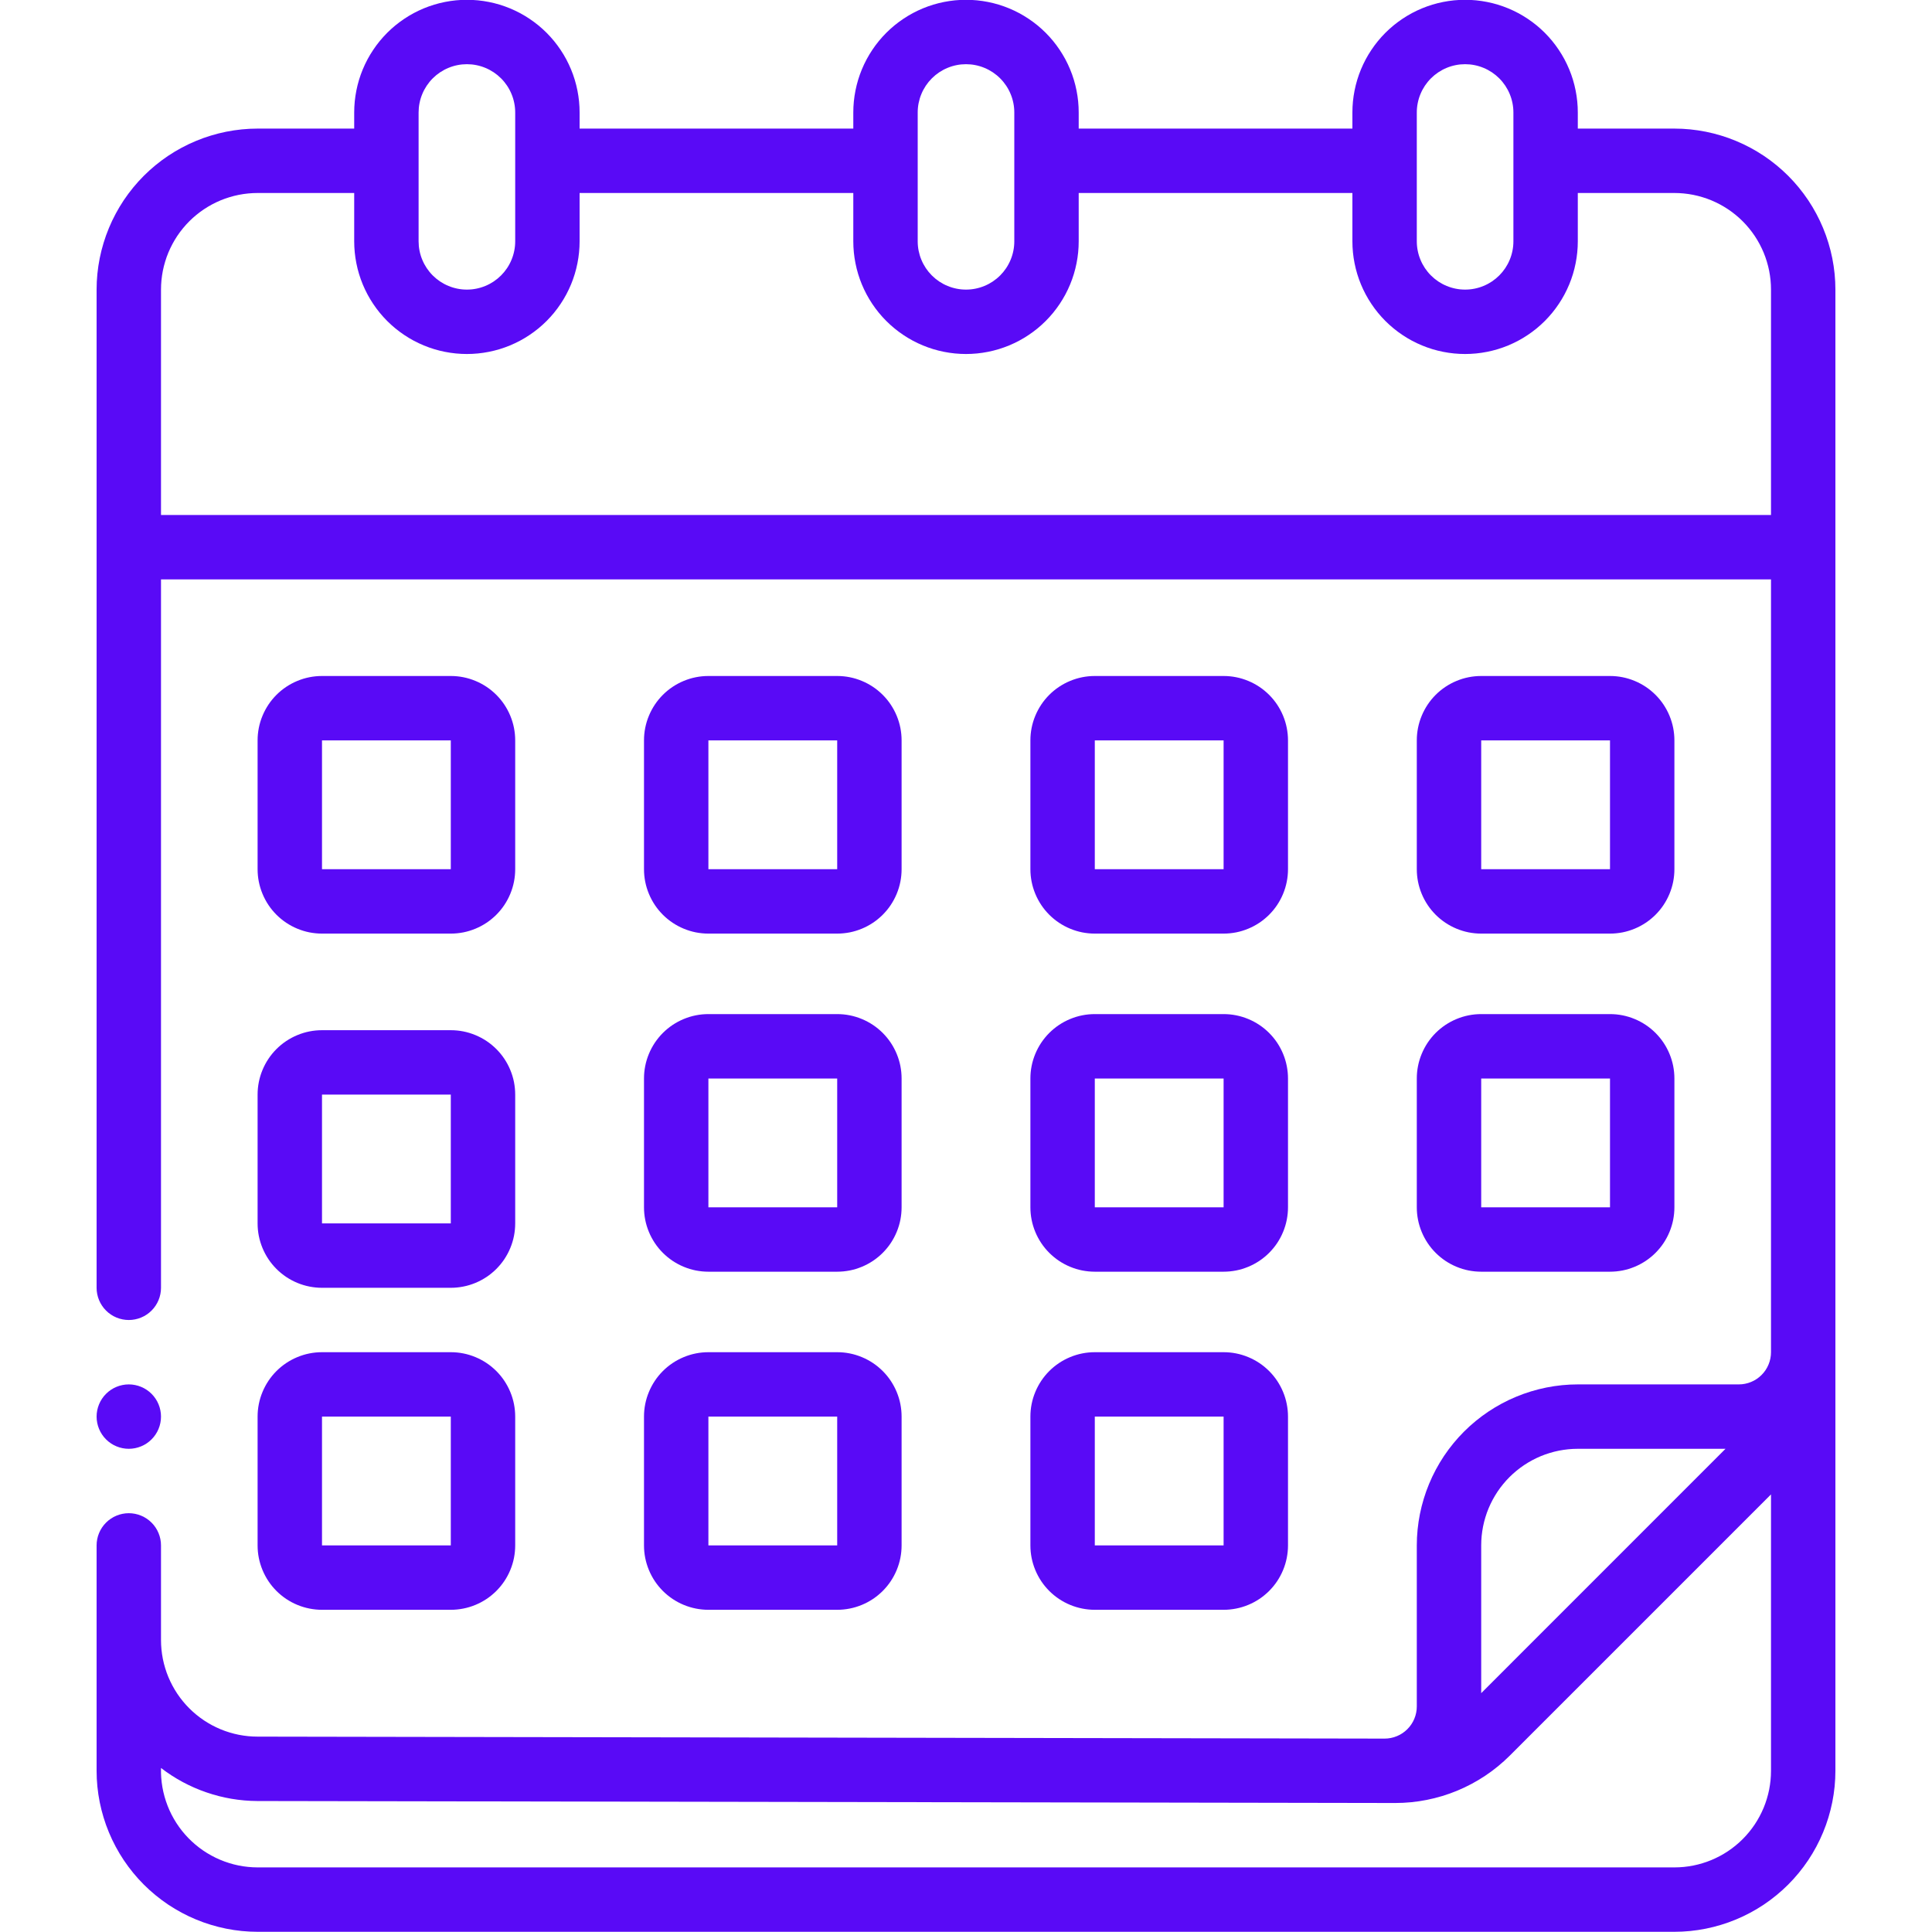
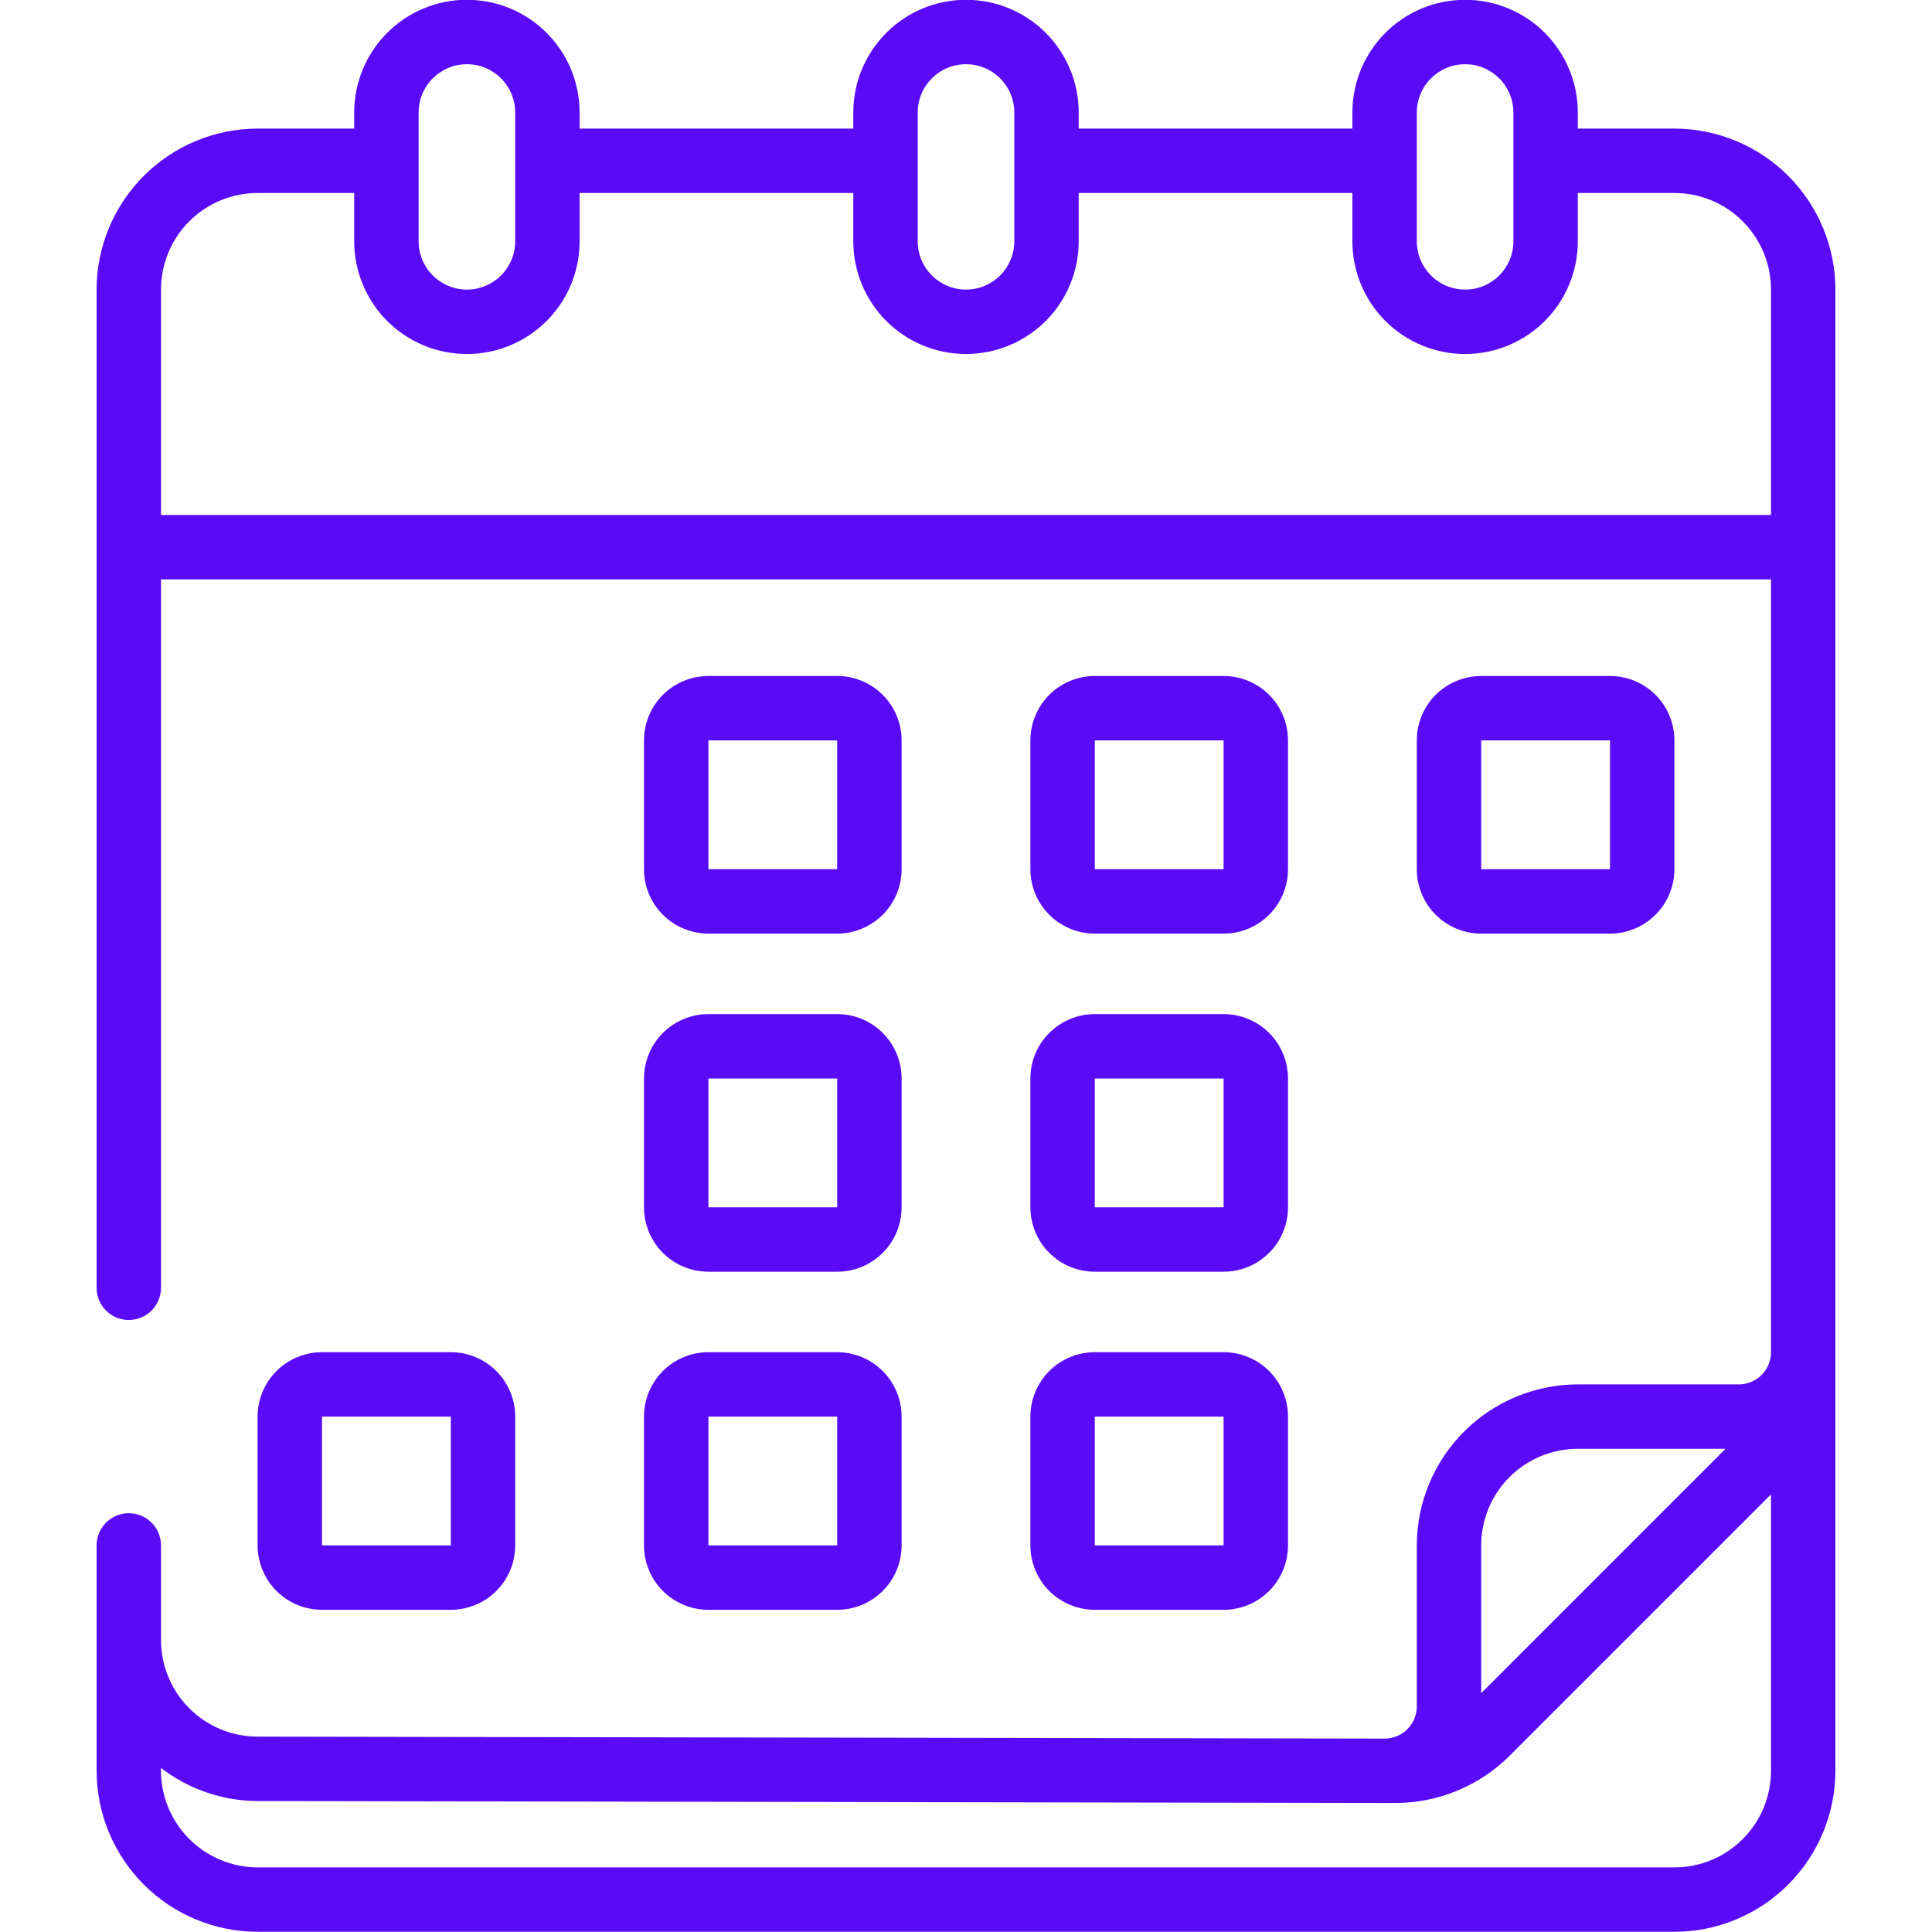
<svg xmlns="http://www.w3.org/2000/svg" width="500" zoomAndPan="magnify" viewBox="0 0 375 375" height="500" preserveAspectRatio="xMidYMid meet" version="1.0">
  <defs>
    <clipPath id="4ba6b31ad8">
      <path d="M 18.75 0 L 356.25 0 L 356.25 375 L 18.75 375 Z M 18.75 0 " clip-rule="nonzero" />
    </clipPath>
    <clipPath id="f4792e5066">
-       <path d="M 18.75 268 L 32 268 L 32 282 L 18.75 282 Z M 18.75 268 " clip-rule="nonzero" />
-     </clipPath>
+       </clipPath>
  </defs>
-   <path fill="#590af6" d="M 62.5 181.211 L 87.5 181.211 C 88.32 181.211 89.133 181.129 89.938 180.973 C 90.742 180.812 91.523 180.574 92.285 180.258 C 93.043 179.945 93.762 179.559 94.445 179.105 C 95.129 178.648 95.758 178.129 96.34 177.551 C 96.918 176.969 97.438 176.34 97.895 175.656 C 98.348 174.973 98.734 174.254 99.047 173.496 C 99.363 172.734 99.602 171.953 99.762 171.148 C 99.918 170.344 100 169.531 100 168.711 L 100 143.711 C 100 142.891 99.918 142.078 99.762 141.273 C 99.602 140.469 99.363 139.688 99.047 138.926 C 98.734 138.168 98.348 137.449 97.895 136.766 C 97.438 136.082 96.918 135.453 96.34 134.871 C 95.758 134.293 95.129 133.773 94.445 133.316 C 93.762 132.863 93.043 132.477 92.285 132.164 C 91.523 131.848 90.742 131.609 89.938 131.449 C 89.133 131.289 88.32 131.211 87.5 131.211 L 62.5 131.211 C 61.68 131.211 60.867 131.289 60.062 131.449 C 59.258 131.609 58.477 131.848 57.715 132.164 C 56.957 132.477 56.238 132.863 55.555 133.316 C 54.871 133.773 54.242 134.293 53.66 134.871 C 53.082 135.453 52.562 136.082 52.105 136.766 C 51.652 137.449 51.266 138.168 50.953 138.926 C 50.637 139.688 50.398 140.469 50.238 141.273 C 50.078 142.078 50 142.891 50 143.711 L 50 168.711 C 50 169.531 50.078 170.344 50.238 171.148 C 50.398 171.953 50.637 172.734 50.953 173.496 C 51.266 174.254 51.652 174.973 52.105 175.656 C 52.562 176.34 53.082 176.969 53.66 177.551 C 54.242 178.129 54.871 178.648 55.555 179.105 C 56.238 179.559 56.957 179.945 57.715 180.258 C 58.477 180.574 59.258 180.812 60.062 180.973 C 60.867 181.129 61.68 181.211 62.5 181.211 Z M 62.5 143.711 L 87.5 143.711 L 87.5 168.711 L 62.5 168.711 Z M 62.5 143.711 " fill-opacity="1" fill-rule="nonzero" />
  <path fill="#590af6" d="M 137.5 181.211 L 162.5 181.211 C 163.32 181.211 164.133 181.129 164.938 180.973 C 165.742 180.812 166.523 180.574 167.285 180.258 C 168.043 179.945 168.762 179.559 169.445 179.105 C 170.129 178.648 170.758 178.129 171.34 177.551 C 171.918 176.969 172.438 176.34 172.895 175.656 C 173.348 174.973 173.734 174.254 174.047 173.496 C 174.363 172.734 174.602 171.953 174.762 171.148 C 174.918 170.344 175 169.531 175 168.711 L 175 143.711 C 175 142.891 174.918 142.078 174.762 141.273 C 174.602 140.469 174.363 139.688 174.047 138.926 C 173.734 138.168 173.348 137.449 172.895 136.766 C 172.438 136.082 171.918 135.453 171.34 134.871 C 170.758 134.293 170.129 133.773 169.445 133.316 C 168.762 132.863 168.043 132.477 167.285 132.164 C 166.523 131.848 165.742 131.609 164.938 131.449 C 164.133 131.289 163.32 131.211 162.5 131.211 L 137.5 131.211 C 136.68 131.211 135.867 131.289 135.062 131.449 C 134.258 131.609 133.477 131.848 132.715 132.164 C 131.957 132.477 131.238 132.863 130.555 133.316 C 129.871 133.773 129.242 134.293 128.66 134.871 C 128.082 135.453 127.562 136.082 127.105 136.766 C 126.652 137.449 126.266 138.168 125.953 138.926 C 125.637 139.688 125.398 140.469 125.238 141.273 C 125.078 142.078 125 142.891 125 143.711 L 125 168.711 C 125 169.531 125.078 170.344 125.238 171.148 C 125.398 171.953 125.637 172.734 125.953 173.496 C 126.266 174.254 126.652 174.973 127.105 175.656 C 127.562 176.34 128.082 176.969 128.66 177.551 C 129.242 178.129 129.871 178.648 130.555 179.105 C 131.238 179.559 131.957 179.945 132.715 180.258 C 133.477 180.574 134.258 180.812 135.062 180.973 C 135.867 181.129 136.68 181.211 137.5 181.211 Z M 137.5 143.711 L 162.5 143.711 L 162.5 168.711 L 137.5 168.711 Z M 137.5 143.711 " fill-opacity="1" fill-rule="nonzero" />
  <path fill="#590af6" d="M 212.5 181.211 L 237.5 181.211 C 238.32 181.211 239.133 181.129 239.938 180.973 C 240.742 180.812 241.523 180.574 242.285 180.258 C 243.043 179.945 243.762 179.559 244.445 179.105 C 245.129 178.648 245.758 178.129 246.34 177.551 C 246.918 176.969 247.438 176.34 247.895 175.656 C 248.348 174.973 248.734 174.254 249.047 173.496 C 249.363 172.734 249.602 171.953 249.758 171.148 C 249.918 170.344 250 169.531 250 168.711 L 250 143.711 C 250 142.891 249.918 142.078 249.758 141.273 C 249.602 140.469 249.363 139.688 249.047 138.926 C 248.734 138.168 248.348 137.449 247.895 136.766 C 247.438 136.082 246.918 135.453 246.34 134.871 C 245.758 134.293 245.129 133.773 244.445 133.316 C 243.762 132.863 243.043 132.477 242.285 132.164 C 241.523 131.848 240.742 131.609 239.938 131.449 C 239.133 131.289 238.32 131.211 237.5 131.211 L 212.5 131.211 C 211.68 131.211 210.867 131.289 210.062 131.449 C 209.258 131.609 208.477 131.848 207.715 132.164 C 206.957 132.477 206.238 132.863 205.555 133.316 C 204.871 133.773 204.242 134.293 203.66 134.871 C 203.082 135.453 202.562 136.082 202.105 136.766 C 201.652 137.449 201.266 138.168 200.953 138.926 C 200.637 139.688 200.398 140.469 200.238 141.273 C 200.078 142.078 200 142.891 200 143.711 L 200 168.711 C 200 169.531 200.078 170.344 200.238 171.148 C 200.398 171.953 200.637 172.734 200.953 173.496 C 201.266 174.254 201.652 174.973 202.105 175.656 C 202.562 176.34 203.082 176.969 203.66 177.551 C 204.242 178.129 204.871 178.648 205.555 179.105 C 206.238 179.559 206.957 179.945 207.715 180.258 C 208.477 180.574 209.258 180.812 210.062 180.973 C 210.867 181.129 211.68 181.211 212.5 181.211 Z M 212.5 143.711 L 237.5 143.711 L 237.5 168.711 L 212.5 168.711 Z M 212.5 143.711 " fill-opacity="1" fill-rule="nonzero" />
  <path fill="#590af6" d="M 287.5 181.211 L 312.5 181.211 C 313.32 181.211 314.133 181.129 314.938 180.973 C 315.742 180.812 316.523 180.574 317.285 180.258 C 318.043 179.945 318.762 179.559 319.445 179.105 C 320.129 178.648 320.758 178.129 321.34 177.551 C 321.918 176.969 322.438 176.34 322.895 175.656 C 323.348 174.973 323.734 174.254 324.047 173.496 C 324.363 172.734 324.602 171.953 324.762 171.148 C 324.918 170.344 325 169.531 325 168.711 L 325 143.711 C 325 142.891 324.918 142.078 324.762 141.273 C 324.602 140.469 324.363 139.688 324.047 138.926 C 323.734 138.168 323.348 137.449 322.895 136.766 C 322.438 136.082 321.918 135.453 321.34 134.871 C 320.758 134.293 320.129 133.773 319.445 133.316 C 318.762 132.863 318.043 132.477 317.285 132.164 C 316.523 131.848 315.742 131.609 314.938 131.449 C 314.133 131.289 313.32 131.211 312.5 131.211 L 287.5 131.211 C 286.68 131.211 285.867 131.289 285.062 131.449 C 284.258 131.609 283.477 131.848 282.715 132.164 C 281.957 132.477 281.238 132.863 280.555 133.316 C 279.871 133.773 279.242 134.293 278.66 134.871 C 278.082 135.453 277.562 136.082 277.105 136.766 C 276.652 137.449 276.266 138.168 275.953 138.926 C 275.637 139.688 275.398 140.469 275.238 141.273 C 275.078 142.078 275 142.891 275 143.711 L 275 168.711 C 275 169.531 275.078 170.344 275.238 171.148 C 275.398 171.953 275.637 172.734 275.953 173.496 C 276.266 174.254 276.652 174.973 277.105 175.656 C 277.562 176.34 278.082 176.969 278.66 177.551 C 279.242 178.129 279.871 178.648 280.555 179.105 C 281.238 179.559 281.957 179.945 282.715 180.258 C 283.477 180.574 284.258 180.812 285.062 180.973 C 285.867 181.129 286.68 181.211 287.5 181.211 Z M 287.5 143.711 L 312.5 143.711 L 312.5 168.711 L 287.5 168.711 Z M 287.5 143.711 " fill-opacity="1" fill-rule="nonzero" />
-   <path fill="#590af6" d="M 50 237.461 C 50 238.281 50.078 239.094 50.238 239.898 C 50.398 240.703 50.637 241.484 50.953 242.246 C 51.266 243.004 51.652 243.723 52.105 244.406 C 52.562 245.09 53.082 245.719 53.66 246.301 C 54.242 246.879 54.871 247.398 55.555 247.855 C 56.238 248.309 56.957 248.695 57.715 249.008 C 58.477 249.324 59.258 249.562 60.062 249.719 C 60.867 249.879 61.68 249.961 62.5 249.961 L 87.5 249.961 C 88.32 249.961 89.133 249.879 89.938 249.719 C 90.742 249.562 91.523 249.324 92.285 249.008 C 93.043 248.695 93.762 248.309 94.445 247.855 C 95.129 247.398 95.758 246.879 96.34 246.301 C 96.918 245.719 97.438 245.09 97.895 244.406 C 98.348 243.723 98.734 243.004 99.047 242.246 C 99.363 241.484 99.602 240.703 99.762 239.898 C 99.918 239.094 100 238.281 100 237.461 L 100 212.461 C 100 211.641 99.918 210.828 99.762 210.023 C 99.602 209.219 99.363 208.438 99.047 207.676 C 98.734 206.918 98.348 206.199 97.895 205.516 C 97.438 204.832 96.918 204.203 96.34 203.621 C 95.758 203.043 95.129 202.523 94.445 202.066 C 93.762 201.613 93.043 201.227 92.285 200.914 C 91.523 200.598 90.742 200.359 89.938 200.199 C 89.133 200.039 88.32 199.961 87.5 199.961 L 62.5 199.961 C 61.68 199.961 60.867 200.039 60.062 200.199 C 59.258 200.359 58.477 200.598 57.715 200.914 C 56.957 201.227 56.238 201.613 55.555 202.066 C 54.871 202.523 54.242 203.043 53.66 203.621 C 53.082 204.203 52.562 204.832 52.105 205.516 C 51.652 206.199 51.266 206.918 50.953 207.676 C 50.637 208.438 50.398 209.219 50.238 210.023 C 50.078 210.828 50 211.641 50 212.461 Z M 62.5 212.461 L 87.5 212.461 L 87.5 237.461 L 62.5 237.461 Z M 62.5 212.461 " fill-opacity="1" fill-rule="nonzero" />
  <path fill="#590af6" d="M 125 234.336 C 125 235.156 125.078 235.969 125.238 236.773 C 125.398 237.578 125.637 238.359 125.953 239.121 C 126.266 239.879 126.652 240.598 127.105 241.281 C 127.562 241.965 128.082 242.594 128.66 243.176 C 129.242 243.754 129.871 244.273 130.555 244.73 C 131.238 245.184 131.957 245.57 132.715 245.883 C 133.477 246.199 134.258 246.438 135.062 246.598 C 135.867 246.754 136.68 246.836 137.5 246.836 L 162.5 246.836 C 163.32 246.836 164.133 246.754 164.938 246.598 C 165.742 246.438 166.523 246.199 167.285 245.883 C 168.043 245.57 168.762 245.184 169.445 244.73 C 170.129 244.273 170.758 243.754 171.34 243.176 C 171.918 242.594 172.438 241.965 172.895 241.281 C 173.348 240.598 173.734 239.879 174.047 239.121 C 174.363 238.359 174.602 237.578 174.762 236.773 C 174.918 235.969 175 235.156 175 234.336 L 175 209.336 C 175 208.516 174.918 207.703 174.762 206.898 C 174.602 206.094 174.363 205.312 174.047 204.551 C 173.734 203.793 173.348 203.074 172.895 202.391 C 172.438 201.707 171.918 201.078 171.34 200.496 C 170.758 199.918 170.129 199.398 169.445 198.941 C 168.762 198.488 168.043 198.102 167.285 197.789 C 166.523 197.473 165.742 197.234 164.938 197.074 C 164.133 196.914 163.32 196.836 162.5 196.836 L 137.5 196.836 C 136.68 196.836 135.867 196.914 135.062 197.074 C 134.258 197.234 133.477 197.473 132.715 197.789 C 131.957 198.102 131.238 198.488 130.555 198.941 C 129.871 199.398 129.242 199.918 128.66 200.496 C 128.082 201.078 127.562 201.707 127.105 202.391 C 126.652 203.074 126.266 203.793 125.953 204.551 C 125.637 205.312 125.398 206.094 125.238 206.898 C 125.078 207.703 125 208.516 125 209.336 Z M 137.5 209.336 L 162.5 209.336 L 162.5 234.336 L 137.5 234.336 Z M 137.5 209.336 " fill-opacity="1" fill-rule="nonzero" />
  <path fill="#590af6" d="M 200 234.336 C 200 235.156 200.078 235.969 200.238 236.773 C 200.398 237.578 200.637 238.359 200.953 239.121 C 201.266 239.879 201.652 240.598 202.105 241.281 C 202.562 241.965 203.082 242.594 203.66 243.176 C 204.242 243.754 204.871 244.273 205.555 244.73 C 206.238 245.184 206.957 245.57 207.715 245.883 C 208.477 246.199 209.258 246.438 210.062 246.598 C 210.867 246.754 211.68 246.836 212.5 246.836 L 237.5 246.836 C 238.32 246.836 239.133 246.754 239.938 246.598 C 240.742 246.438 241.523 246.199 242.285 245.883 C 243.043 245.57 243.762 245.184 244.445 244.73 C 245.129 244.273 245.758 243.754 246.34 243.176 C 246.918 242.594 247.438 241.965 247.895 241.281 C 248.348 240.598 248.734 239.879 249.047 239.121 C 249.363 238.359 249.602 237.578 249.758 236.773 C 249.918 235.969 250 235.156 250 234.336 L 250 209.336 C 250 208.516 249.918 207.703 249.758 206.898 C 249.602 206.094 249.363 205.312 249.047 204.551 C 248.734 203.793 248.348 203.074 247.895 202.391 C 247.438 201.707 246.918 201.078 246.34 200.496 C 245.758 199.918 245.129 199.398 244.445 198.941 C 243.762 198.488 243.043 198.102 242.285 197.789 C 241.523 197.473 240.742 197.234 239.938 197.074 C 239.133 196.914 238.32 196.836 237.5 196.836 L 212.5 196.836 C 211.68 196.836 210.867 196.914 210.062 197.074 C 209.258 197.234 208.477 197.473 207.715 197.789 C 206.957 198.102 206.238 198.488 205.555 198.941 C 204.871 199.398 204.242 199.918 203.66 200.496 C 203.082 201.078 202.562 201.707 202.105 202.391 C 201.652 203.074 201.266 203.793 200.953 204.551 C 200.637 205.312 200.398 206.094 200.238 206.898 C 200.078 207.703 200 208.516 200 209.336 Z M 212.5 209.336 L 237.5 209.336 L 237.5 234.336 L 212.5 234.336 Z M 212.5 209.336 " fill-opacity="1" fill-rule="nonzero" />
-   <path fill="#590af6" d="M 275 234.336 C 275 235.156 275.078 235.969 275.238 236.773 C 275.398 237.578 275.637 238.359 275.953 239.121 C 276.266 239.879 276.652 240.598 277.105 241.281 C 277.562 241.965 278.082 242.594 278.66 243.176 C 279.242 243.754 279.871 244.273 280.555 244.73 C 281.238 245.184 281.957 245.57 282.715 245.883 C 283.477 246.199 284.258 246.438 285.062 246.598 C 285.867 246.754 286.68 246.836 287.5 246.836 L 312.5 246.836 C 313.32 246.836 314.133 246.754 314.938 246.598 C 315.742 246.438 316.523 246.199 317.285 245.883 C 318.043 245.57 318.762 245.184 319.445 244.73 C 320.129 244.273 320.758 243.754 321.34 243.176 C 321.918 242.594 322.438 241.965 322.895 241.281 C 323.348 240.598 323.734 239.879 324.047 239.121 C 324.363 238.359 324.602 237.578 324.762 236.773 C 324.918 235.969 325 235.156 325 234.336 L 325 209.336 C 325 208.516 324.918 207.703 324.762 206.898 C 324.602 206.094 324.363 205.312 324.047 204.551 C 323.734 203.793 323.348 203.074 322.895 202.391 C 322.438 201.707 321.918 201.078 321.34 200.496 C 320.758 199.918 320.129 199.398 319.445 198.941 C 318.762 198.488 318.043 198.102 317.285 197.789 C 316.523 197.473 315.742 197.234 314.938 197.074 C 314.133 196.914 313.32 196.836 312.5 196.836 L 287.5 196.836 C 286.68 196.836 285.867 196.914 285.062 197.074 C 284.258 197.234 283.477 197.473 282.715 197.789 C 281.957 198.102 281.238 198.488 280.555 198.941 C 279.871 199.398 279.242 199.918 278.66 200.496 C 278.082 201.078 277.562 201.707 277.105 202.391 C 276.652 203.074 276.266 203.793 275.953 204.551 C 275.637 205.312 275.398 206.094 275.238 206.898 C 275.078 207.703 275 208.516 275 209.336 Z M 287.5 209.336 L 312.5 209.336 L 312.5 234.336 L 287.5 234.336 Z M 287.5 209.336 " fill-opacity="1" fill-rule="nonzero" />
  <path fill="#590af6" d="M 50 299.961 C 50 300.781 50.078 301.594 50.238 302.398 C 50.398 303.203 50.637 303.984 50.953 304.746 C 51.266 305.504 51.652 306.223 52.105 306.906 C 52.562 307.59 53.082 308.219 53.66 308.801 C 54.242 309.379 54.871 309.898 55.555 310.355 C 56.238 310.809 56.957 311.195 57.715 311.508 C 58.477 311.824 59.258 312.059 60.062 312.219 C 60.867 312.379 61.68 312.461 62.5 312.461 L 87.5 312.461 C 88.32 312.461 89.133 312.379 89.938 312.219 C 90.742 312.062 91.523 311.824 92.285 311.508 C 93.043 311.195 93.762 310.809 94.445 310.355 C 95.129 309.898 95.758 309.379 96.34 308.801 C 96.918 308.219 97.438 307.59 97.895 306.906 C 98.348 306.223 98.734 305.504 99.047 304.746 C 99.363 303.984 99.602 303.203 99.762 302.398 C 99.918 301.594 100 300.781 100 299.961 L 100 274.961 C 100 274.141 99.918 273.328 99.762 272.523 C 99.602 271.719 99.363 270.938 99.047 270.176 C 98.734 269.418 98.348 268.699 97.895 268.016 C 97.438 267.332 96.918 266.703 96.34 266.121 C 95.758 265.543 95.129 265.023 94.445 264.566 C 93.762 264.113 93.043 263.727 92.285 263.414 C 91.523 263.098 90.742 262.859 89.938 262.699 C 89.133 262.539 88.32 262.461 87.5 262.461 L 62.5 262.461 C 61.68 262.461 60.867 262.539 60.062 262.699 C 59.258 262.859 58.477 263.098 57.715 263.414 C 56.957 263.727 56.238 264.113 55.555 264.566 C 54.871 265.023 54.242 265.543 53.66 266.121 C 53.082 266.703 52.562 267.332 52.105 268.016 C 51.652 268.699 51.266 269.418 50.953 270.176 C 50.637 270.938 50.398 271.719 50.238 272.523 C 50.078 273.328 50 274.141 50 274.961 Z M 62.5 274.961 L 87.5 274.961 L 87.5 299.961 L 62.5 299.961 Z M 62.5 274.961 " fill-opacity="1" fill-rule="nonzero" />
  <path fill="#590af6" d="M 125 299.961 C 125 300.781 125.078 301.594 125.238 302.398 C 125.398 303.203 125.637 303.984 125.953 304.746 C 126.266 305.504 126.652 306.223 127.105 306.906 C 127.562 307.59 128.082 308.219 128.66 308.801 C 129.242 309.379 129.871 309.898 130.555 310.355 C 131.238 310.809 131.957 311.195 132.715 311.508 C 133.477 311.824 134.258 312.059 135.062 312.219 C 135.867 312.379 136.68 312.461 137.5 312.461 L 162.5 312.461 C 163.32 312.461 164.133 312.379 164.938 312.219 C 165.742 312.062 166.523 311.824 167.285 311.508 C 168.043 311.195 168.762 310.809 169.445 310.355 C 170.129 309.898 170.758 309.379 171.34 308.801 C 171.918 308.219 172.438 307.59 172.895 306.906 C 173.348 306.223 173.734 305.504 174.047 304.746 C 174.363 303.984 174.602 303.203 174.762 302.398 C 174.918 301.594 175 300.781 175 299.961 L 175 274.961 C 175 274.141 174.918 273.328 174.762 272.523 C 174.602 271.719 174.363 270.938 174.047 270.176 C 173.734 269.418 173.348 268.699 172.895 268.016 C 172.438 267.332 171.918 266.703 171.34 266.121 C 170.758 265.543 170.129 265.023 169.445 264.566 C 168.762 264.113 168.043 263.727 167.285 263.414 C 166.523 263.098 165.742 262.859 164.938 262.699 C 164.133 262.539 163.32 262.461 162.5 262.461 L 137.5 262.461 C 136.68 262.461 135.867 262.539 135.062 262.699 C 134.258 262.859 133.477 263.098 132.715 263.414 C 131.957 263.727 131.238 264.113 130.555 264.566 C 129.871 265.023 129.242 265.543 128.66 266.121 C 128.082 266.703 127.562 267.332 127.105 268.016 C 126.652 268.699 126.266 269.418 125.953 270.176 C 125.637 270.938 125.398 271.719 125.238 272.523 C 125.078 273.328 125 274.141 125 274.961 Z M 137.5 274.961 L 162.5 274.961 L 162.5 299.961 L 137.5 299.961 Z M 137.5 274.961 " fill-opacity="1" fill-rule="nonzero" />
  <path fill="#590af6" d="M 200 299.961 C 200 300.781 200.078 301.594 200.238 302.398 C 200.398 303.203 200.637 303.984 200.953 304.746 C 201.266 305.504 201.652 306.223 202.105 306.906 C 202.562 307.59 203.082 308.219 203.66 308.801 C 204.242 309.379 204.871 309.898 205.555 310.355 C 206.238 310.809 206.957 311.195 207.715 311.508 C 208.477 311.824 209.258 312.059 210.062 312.219 C 210.867 312.379 211.68 312.461 212.5 312.461 L 237.5 312.461 C 238.32 312.461 239.133 312.379 239.938 312.219 C 240.742 312.062 241.523 311.824 242.285 311.508 C 243.043 311.195 243.762 310.809 244.445 310.355 C 245.129 309.898 245.758 309.379 246.34 308.801 C 246.918 308.219 247.438 307.59 247.895 306.906 C 248.348 306.223 248.734 305.504 249.047 304.746 C 249.363 303.984 249.602 303.203 249.758 302.398 C 249.918 301.594 250 300.781 250 299.961 L 250 274.961 C 250 274.141 249.918 273.328 249.758 272.523 C 249.602 271.719 249.363 270.938 249.047 270.176 C 248.734 269.418 248.348 268.699 247.895 268.016 C 247.438 267.332 246.918 266.703 246.34 266.121 C 245.758 265.543 245.129 265.023 244.445 264.566 C 243.762 264.113 243.043 263.727 242.285 263.414 C 241.523 263.098 240.742 262.859 239.938 262.699 C 239.133 262.539 238.32 262.461 237.5 262.461 L 212.5 262.461 C 211.68 262.461 210.867 262.539 210.062 262.699 C 209.258 262.859 208.477 263.098 207.715 263.414 C 206.957 263.727 206.238 264.113 205.555 264.566 C 204.871 265.023 204.242 265.543 203.66 266.121 C 203.082 266.703 202.562 267.332 202.105 268.016 C 201.652 268.699 201.266 269.418 200.953 270.176 C 200.637 270.938 200.398 271.719 200.238 272.523 C 200.078 273.328 200 274.141 200 274.961 Z M 212.5 274.961 L 237.5 274.961 L 237.5 299.961 L 212.5 299.961 Z M 212.5 274.961 " fill-opacity="1" fill-rule="nonzero" />
  <g clip-path="url(#4ba6b31ad8)">
    <path fill="#590af6" d="M 325 24.961 L 306.25 24.961 L 306.25 21.836 C 306.25 21.121 306.215 20.406 306.145 19.691 C 306.074 18.98 305.969 18.27 305.828 17.566 C 305.691 16.867 305.516 16.172 305.309 15.484 C 305.102 14.801 304.859 14.125 304.586 13.465 C 304.312 12.805 304.004 12.156 303.668 11.523 C 303.328 10.891 302.961 10.277 302.562 9.684 C 302.164 9.086 301.738 8.512 301.285 7.957 C 300.832 7.406 300.348 6.875 299.844 6.367 C 299.336 5.863 298.805 5.379 298.254 4.926 C 297.699 4.473 297.125 4.047 296.527 3.648 C 295.934 3.25 295.32 2.883 294.688 2.543 C 294.055 2.207 293.406 1.898 292.746 1.625 C 292.086 1.352 291.41 1.109 290.727 0.902 C 290.039 0.695 289.344 0.52 288.641 0.383 C 287.941 0.242 287.23 0.137 286.52 0.066 C 285.805 -0.004 285.09 -0.039 284.375 -0.039 C 283.66 -0.039 282.945 -0.004 282.23 0.066 C 281.52 0.137 280.809 0.242 280.105 0.383 C 279.406 0.52 278.711 0.695 278.023 0.902 C 277.34 1.109 276.664 1.352 276.004 1.625 C 275.344 1.898 274.695 2.207 274.062 2.543 C 273.43 2.883 272.816 3.25 272.223 3.648 C 271.625 4.047 271.051 4.473 270.496 4.926 C 269.945 5.379 269.414 5.863 268.906 6.367 C 268.402 6.875 267.918 7.406 267.465 7.957 C 267.012 8.512 266.586 9.086 266.188 9.684 C 265.789 10.277 265.422 10.891 265.082 11.523 C 264.746 12.156 264.438 12.805 264.164 13.465 C 263.891 14.125 263.648 14.801 263.441 15.484 C 263.234 16.172 263.059 16.867 262.922 17.566 C 262.781 18.27 262.676 18.98 262.605 19.691 C 262.535 20.406 262.5 21.121 262.5 21.836 L 262.5 24.961 L 209.375 24.961 L 209.375 21.836 C 209.375 21.121 209.34 20.406 209.27 19.691 C 209.199 18.98 209.094 18.27 208.953 17.566 C 208.816 16.867 208.641 16.172 208.434 15.484 C 208.227 14.801 207.984 14.125 207.711 13.465 C 207.438 12.805 207.129 12.156 206.793 11.523 C 206.453 10.891 206.086 10.277 205.688 9.684 C 205.289 9.086 204.863 8.512 204.41 7.957 C 203.957 7.406 203.473 6.875 202.969 6.367 C 202.461 5.863 201.93 5.379 201.379 4.926 C 200.824 4.473 200.25 4.047 199.652 3.648 C 199.059 3.25 198.445 2.883 197.812 2.543 C 197.18 2.207 196.531 1.898 195.871 1.625 C 195.211 1.352 194.535 1.109 193.852 0.902 C 193.164 0.695 192.469 0.52 191.77 0.383 C 191.066 0.242 190.355 0.137 189.645 0.066 C 188.93 -0.004 188.215 -0.039 187.5 -0.039 C 186.785 -0.039 186.07 -0.004 185.355 0.066 C 184.645 0.137 183.934 0.242 183.23 0.383 C 182.531 0.52 181.836 0.695 181.148 0.902 C 180.465 1.109 179.789 1.352 179.129 1.625 C 178.469 1.898 177.82 2.207 177.188 2.543 C 176.555 2.883 175.941 3.25 175.348 3.648 C 174.75 4.047 174.176 4.473 173.621 4.926 C 173.07 5.379 172.539 5.863 172.031 6.367 C 171.527 6.875 171.043 7.406 170.59 7.957 C 170.137 8.512 169.711 9.086 169.312 9.684 C 168.914 10.277 168.547 10.891 168.207 11.523 C 167.871 12.156 167.562 12.805 167.289 13.465 C 167.016 14.125 166.773 14.801 166.566 15.484 C 166.359 16.172 166.184 16.867 166.047 17.566 C 165.906 18.27 165.801 18.98 165.73 19.691 C 165.66 20.406 165.625 21.121 165.625 21.836 L 165.625 24.961 L 112.5 24.961 L 112.5 21.836 C 112.5 21.121 112.465 20.406 112.395 19.691 C 112.324 18.98 112.219 18.27 112.078 17.566 C 111.941 16.867 111.766 16.172 111.559 15.484 C 111.352 14.801 111.109 14.125 110.836 13.465 C 110.562 12.805 110.254 12.156 109.918 11.523 C 109.578 10.891 109.211 10.277 108.812 9.684 C 108.414 9.086 107.988 8.512 107.535 7.957 C 107.082 7.406 106.598 6.875 106.094 6.367 C 105.586 5.863 105.055 5.379 104.504 4.926 C 103.949 4.473 103.375 4.047 102.777 3.648 C 102.184 3.25 101.57 2.883 100.938 2.543 C 100.305 2.207 99.656 1.898 98.996 1.625 C 98.336 1.352 97.66 1.109 96.977 0.902 C 96.289 0.695 95.594 0.52 94.895 0.383 C 94.191 0.242 93.48 0.137 92.77 0.066 C 92.055 -0.004 91.34 -0.039 90.625 -0.039 C 89.91 -0.039 89.195 -0.004 88.48 0.066 C 87.77 0.137 87.059 0.242 86.355 0.383 C 85.656 0.52 84.961 0.695 84.273 0.902 C 83.59 1.109 82.914 1.352 82.254 1.625 C 81.594 1.898 80.945 2.207 80.312 2.543 C 79.68 2.883 79.066 3.25 78.473 3.648 C 77.875 4.047 77.301 4.473 76.746 4.926 C 76.195 5.379 75.664 5.863 75.156 6.367 C 74.652 6.875 74.168 7.406 73.715 7.957 C 73.262 8.512 72.836 9.086 72.438 9.684 C 72.039 10.277 71.672 10.891 71.332 11.523 C 70.996 12.156 70.688 12.805 70.414 13.465 C 70.141 14.125 69.898 14.801 69.691 15.484 C 69.484 16.172 69.309 16.867 69.172 17.566 C 69.031 18.27 68.926 18.98 68.855 19.691 C 68.785 20.406 68.75 21.121 68.75 21.836 L 68.75 24.961 L 50 24.961 C 48.977 24.961 47.957 25.012 46.938 25.113 C 45.922 25.215 44.91 25.367 43.906 25.566 C 42.902 25.77 41.91 26.016 40.934 26.316 C 39.953 26.613 38.992 26.957 38.047 27.352 C 37.102 27.742 36.18 28.18 35.277 28.664 C 34.375 29.145 33.5 29.672 32.648 30.238 C 31.797 30.809 30.977 31.418 30.188 32.066 C 29.395 32.715 28.637 33.402 27.914 34.125 C 27.191 34.848 26.504 35.605 25.855 36.398 C 25.207 37.188 24.598 38.008 24.027 38.859 C 23.461 39.711 22.934 40.586 22.453 41.488 C 21.969 42.391 21.531 43.312 21.141 44.258 C 20.746 45.203 20.402 46.164 20.105 47.145 C 19.805 48.121 19.559 49.113 19.355 50.117 C 19.156 51.121 19.004 52.133 18.902 53.148 C 18.801 54.168 18.75 55.188 18.75 56.211 L 18.75 249.961 C 18.75 250.371 18.789 250.777 18.871 251.18 C 18.949 251.582 19.07 251.973 19.227 252.352 C 19.383 252.73 19.574 253.094 19.805 253.434 C 20.031 253.773 20.289 254.09 20.582 254.379 C 20.871 254.672 21.188 254.93 21.527 255.156 C 21.867 255.387 22.23 255.578 22.609 255.734 C 22.988 255.891 23.379 256.012 23.781 256.09 C 24.184 256.172 24.59 256.211 25 256.211 C 25.41 256.211 25.816 256.172 26.219 256.09 C 26.621 256.012 27.012 255.891 27.391 255.734 C 27.77 255.578 28.133 255.387 28.473 255.156 C 28.812 254.93 29.129 254.672 29.418 254.379 C 29.711 254.09 29.969 253.773 30.195 253.434 C 30.426 253.094 30.617 252.73 30.773 252.352 C 30.93 251.973 31.051 251.582 31.129 251.18 C 31.211 250.777 31.25 250.371 31.25 249.961 L 31.25 112.461 L 343.75 112.461 L 343.75 262.461 C 343.75 262.871 343.711 263.277 343.629 263.68 C 343.551 264.082 343.43 264.473 343.273 264.852 C 343.117 265.23 342.926 265.594 342.695 265.934 C 342.469 266.273 342.211 266.59 341.918 266.879 C 341.629 267.172 341.312 267.43 340.973 267.656 C 340.633 267.887 340.27 268.078 339.891 268.234 C 339.512 268.391 339.121 268.512 338.719 268.59 C 338.316 268.672 337.91 268.711 337.5 268.711 L 306.25 268.711 C 305.227 268.711 304.207 268.762 303.188 268.863 C 302.172 268.965 301.16 269.117 300.156 269.316 C 299.152 269.52 298.16 269.766 297.184 270.066 C 296.203 270.363 295.242 270.707 294.297 271.102 C 293.352 271.492 292.43 271.93 291.527 272.414 C 290.625 272.895 289.75 273.422 288.898 273.988 C 288.047 274.559 287.227 275.168 286.438 275.816 C 285.645 276.465 284.887 277.152 284.164 277.875 C 283.441 278.598 282.754 279.355 282.105 280.148 C 281.457 280.938 280.848 281.758 280.277 282.609 C 279.711 283.461 279.184 284.336 278.703 285.238 C 278.219 286.141 277.781 287.062 277.391 288.008 C 276.996 288.953 276.652 289.914 276.355 290.895 C 276.055 291.871 275.809 292.863 275.605 293.867 C 275.406 294.871 275.254 295.883 275.152 296.898 C 275.051 297.918 275 298.938 275 299.961 L 275 331.211 C 275 331.621 274.961 332.027 274.879 332.43 C 274.801 332.832 274.68 333.223 274.523 333.602 C 274.367 333.98 274.176 334.344 273.945 334.684 C 273.719 335.023 273.461 335.34 273.168 335.629 C 272.879 335.922 272.562 336.18 272.223 336.406 C 271.883 336.637 271.52 336.828 271.141 336.984 C 270.762 337.141 270.371 337.262 269.969 337.34 C 269.566 337.422 269.16 337.461 268.75 337.461 L 50 337.078 C 49.387 337.078 48.773 337.047 48.164 336.988 C 47.551 336.926 46.945 336.836 46.344 336.719 C 45.738 336.598 45.145 336.449 44.559 336.27 C 43.969 336.094 43.391 335.887 42.824 335.652 C 42.258 335.414 41.703 335.152 41.16 334.863 C 40.621 334.574 40.094 334.258 39.582 333.918 C 39.074 333.578 38.578 333.211 38.105 332.82 C 37.629 332.434 37.176 332.02 36.742 331.586 C 36.309 331.152 35.895 330.699 35.508 330.223 C 35.117 329.75 34.75 329.254 34.41 328.746 C 34.07 328.234 33.754 327.707 33.465 327.168 C 33.176 326.625 32.914 326.07 32.676 325.504 C 32.441 324.938 32.234 324.359 32.059 323.77 C 31.879 323.184 31.73 322.59 31.609 321.984 C 31.492 321.383 31.402 320.777 31.34 320.164 C 31.281 319.555 31.25 318.941 31.25 318.328 L 31.25 299.961 C 31.25 299.551 31.211 299.145 31.129 298.742 C 31.051 298.34 30.93 297.949 30.773 297.57 C 30.617 297.191 30.426 296.828 30.195 296.488 C 29.969 296.148 29.711 295.832 29.418 295.543 C 29.129 295.25 28.812 294.992 28.473 294.766 C 28.133 294.535 27.77 294.344 27.391 294.188 C 27.012 294.031 26.621 293.91 26.219 293.832 C 25.816 293.75 25.41 293.711 25 293.711 C 24.59 293.711 24.184 293.75 23.781 293.832 C 23.379 293.91 22.988 294.031 22.609 294.188 C 22.23 294.344 21.867 294.535 21.527 294.766 C 21.188 294.992 20.871 295.25 20.582 295.543 C 20.289 295.832 20.031 296.148 19.805 296.488 C 19.574 296.828 19.383 297.191 19.227 297.57 C 19.07 297.949 18.949 298.34 18.871 298.742 C 18.789 299.145 18.75 299.551 18.75 299.961 L 18.75 343.711 C 18.75 344.734 18.801 345.754 18.902 346.773 C 19.004 347.789 19.156 348.801 19.355 349.805 C 19.559 350.809 19.805 351.801 20.105 352.777 C 20.402 353.758 20.746 354.719 21.141 355.664 C 21.531 356.609 21.969 357.531 22.453 358.434 C 22.934 359.336 23.461 360.211 24.027 361.062 C 24.598 361.914 25.207 362.734 25.855 363.523 C 26.504 364.316 27.191 365.074 27.914 365.797 C 28.637 366.52 29.395 367.207 30.188 367.855 C 30.977 368.504 31.797 369.113 32.648 369.684 C 33.5 370.25 34.375 370.777 35.277 371.258 C 36.18 371.742 37.102 372.18 38.047 372.57 C 38.992 372.965 39.953 373.309 40.934 373.605 C 41.91 373.902 42.902 374.152 43.906 374.355 C 44.91 374.555 45.922 374.707 46.938 374.809 C 47.957 374.91 48.977 374.961 50 374.961 L 325 374.961 C 326.023 374.961 327.043 374.91 328.062 374.809 C 329.078 374.707 330.09 374.555 331.094 374.355 C 332.098 374.152 333.09 373.902 334.066 373.605 C 335.047 373.309 336.008 372.965 336.953 372.57 C 337.898 372.18 338.82 371.742 339.723 371.258 C 340.625 370.777 341.5 370.25 342.352 369.684 C 343.203 369.113 344.023 368.504 344.812 367.855 C 345.605 367.207 346.363 366.52 347.086 365.797 C 347.809 365.074 348.496 364.316 349.145 363.523 C 349.793 362.734 350.402 361.914 350.973 361.062 C 351.539 360.211 352.066 359.336 352.547 358.434 C 353.031 357.531 353.469 356.609 353.859 355.664 C 354.254 354.719 354.598 353.758 354.895 352.777 C 355.191 351.801 355.441 350.809 355.645 349.805 C 355.844 348.801 355.996 347.789 356.098 346.773 C 356.199 345.754 356.25 344.734 356.25 343.711 L 356.25 56.211 C 356.25 55.188 356.199 54.168 356.098 53.148 C 355.996 52.133 355.844 51.121 355.645 50.117 C 355.441 49.113 355.195 48.121 354.895 47.145 C 354.598 46.164 354.254 45.203 353.859 44.258 C 353.469 43.312 353.031 42.391 352.547 41.488 C 352.066 40.586 351.539 39.711 350.973 38.859 C 350.402 38.008 349.793 37.188 349.145 36.398 C 348.496 35.605 347.809 34.848 347.086 34.125 C 346.363 33.402 345.605 32.715 344.812 32.066 C 344.023 31.418 343.203 30.809 342.352 30.238 C 341.5 29.672 340.625 29.145 339.723 28.664 C 338.82 28.18 337.898 27.742 336.953 27.352 C 336.008 26.957 335.047 26.613 334.066 26.316 C 333.09 26.016 332.098 25.77 331.094 25.566 C 330.09 25.367 329.078 25.215 328.062 25.113 C 327.043 25.012 326.023 24.961 325 24.961 Z M 275 21.836 C 275 21.219 275.059 20.609 275.18 20.008 C 275.301 19.402 275.477 18.816 275.715 18.25 C 275.949 17.68 276.238 17.141 276.578 16.629 C 276.922 16.117 277.312 15.641 277.746 15.207 C 278.18 14.773 278.656 14.383 279.168 14.039 C 279.68 13.699 280.219 13.41 280.789 13.176 C 281.355 12.938 281.941 12.762 282.547 12.641 C 283.148 12.52 283.758 12.461 284.375 12.461 C 284.992 12.461 285.602 12.52 286.203 12.641 C 286.809 12.762 287.395 12.938 287.961 13.176 C 288.531 13.41 289.07 13.699 289.582 14.039 C 290.094 14.383 290.57 14.773 291.004 15.207 C 291.438 15.641 291.828 16.117 292.172 16.629 C 292.512 17.141 292.801 17.68 293.035 18.25 C 293.273 18.816 293.449 19.402 293.57 20.008 C 293.691 20.609 293.75 21.219 293.75 21.836 L 293.75 46.836 C 293.75 47.453 293.691 48.062 293.57 48.664 C 293.449 49.27 293.273 49.855 293.035 50.422 C 292.801 50.992 292.512 51.531 292.172 52.043 C 291.828 52.555 291.438 53.031 291.004 53.465 C 290.57 53.898 290.094 54.289 289.582 54.633 C 289.07 54.973 288.531 55.262 287.961 55.496 C 287.395 55.734 286.809 55.91 286.203 56.031 C 285.602 56.152 284.992 56.211 284.375 56.211 C 283.758 56.211 283.148 56.152 282.547 56.031 C 281.941 55.91 281.355 55.734 280.789 55.496 C 280.219 55.262 279.68 54.973 279.168 54.633 C 278.656 54.289 278.18 53.898 277.746 53.465 C 277.312 53.031 276.922 52.555 276.578 52.043 C 276.238 51.531 275.949 50.992 275.715 50.422 C 275.477 49.855 275.301 49.27 275.18 48.664 C 275.059 48.062 275 47.453 275 46.836 Z M 178.125 21.836 C 178.125 21.219 178.184 20.609 178.305 20.008 C 178.426 19.402 178.602 18.816 178.84 18.25 C 179.074 17.68 179.363 17.141 179.703 16.629 C 180.047 16.117 180.438 15.641 180.871 15.207 C 181.305 14.773 181.781 14.383 182.293 14.039 C 182.805 13.699 183.344 13.41 183.914 13.176 C 184.48 12.938 185.066 12.762 185.672 12.641 C 186.273 12.52 186.883 12.461 187.5 12.461 C 188.117 12.461 188.727 12.52 189.328 12.641 C 189.934 12.762 190.52 12.938 191.086 13.176 C 191.656 13.41 192.195 13.699 192.707 14.039 C 193.219 14.383 193.695 14.773 194.129 15.207 C 194.562 15.641 194.953 16.117 195.297 16.629 C 195.637 17.141 195.926 17.68 196.16 18.25 C 196.398 18.816 196.574 19.402 196.695 20.008 C 196.816 20.609 196.875 21.219 196.875 21.836 L 196.875 46.836 C 196.875 47.453 196.816 48.062 196.695 48.664 C 196.574 49.27 196.398 49.855 196.16 50.422 C 195.926 50.992 195.637 51.531 195.297 52.043 C 194.953 52.555 194.562 53.031 194.129 53.465 C 193.695 53.898 193.219 54.289 192.707 54.633 C 192.195 54.973 191.656 55.262 191.086 55.496 C 190.52 55.734 189.934 55.91 189.328 56.031 C 188.727 56.152 188.117 56.211 187.5 56.211 C 186.883 56.211 186.273 56.152 185.672 56.031 C 185.066 55.91 184.48 55.734 183.914 55.496 C 183.344 55.262 182.805 54.973 182.293 54.633 C 181.781 54.289 181.305 53.898 180.871 53.465 C 180.438 53.031 180.047 52.555 179.703 52.043 C 179.363 51.531 179.074 50.992 178.84 50.422 C 178.602 49.855 178.426 49.27 178.305 48.664 C 178.184 48.062 178.125 47.453 178.125 46.836 Z M 81.25 21.836 C 81.25 21.219 81.309 20.609 81.43 20.008 C 81.551 19.402 81.727 18.816 81.965 18.25 C 82.199 17.68 82.488 17.141 82.828 16.629 C 83.172 16.117 83.562 15.641 83.996 15.207 C 84.43 14.773 84.906 14.383 85.418 14.039 C 85.93 13.699 86.469 13.41 87.039 13.176 C 87.605 12.938 88.191 12.762 88.797 12.641 C 89.398 12.52 90.008 12.461 90.625 12.461 C 91.242 12.461 91.852 12.52 92.453 12.641 C 93.059 12.762 93.645 12.938 94.211 13.176 C 94.781 13.41 95.32 13.699 95.832 14.039 C 96.344 14.383 96.82 14.773 97.254 15.207 C 97.688 15.641 98.078 16.117 98.422 16.629 C 98.762 17.141 99.051 17.68 99.285 18.25 C 99.523 18.816 99.699 19.402 99.82 20.008 C 99.941 20.609 100 21.219 100 21.836 L 100 46.836 C 100 47.453 99.941 48.062 99.82 48.664 C 99.699 49.27 99.523 49.855 99.285 50.422 C 99.051 50.992 98.762 51.531 98.422 52.043 C 98.078 52.555 97.688 53.031 97.254 53.465 C 96.82 53.898 96.344 54.289 95.832 54.633 C 95.32 54.973 94.781 55.262 94.211 55.496 C 93.645 55.734 93.059 55.91 92.453 56.031 C 91.852 56.152 91.242 56.211 90.625 56.211 C 90.008 56.211 89.398 56.152 88.797 56.031 C 88.191 55.91 87.605 55.734 87.039 55.496 C 86.469 55.262 85.93 54.973 85.418 54.633 C 84.906 54.289 84.43 53.898 83.996 53.465 C 83.562 53.031 83.172 52.555 82.828 52.043 C 82.488 51.531 82.199 50.992 81.965 50.422 C 81.727 49.855 81.551 49.27 81.43 48.664 C 81.309 48.062 81.25 47.453 81.25 46.836 Z M 31.25 99.961 L 31.25 56.211 C 31.25 55.598 31.281 54.984 31.34 54.375 C 31.402 53.762 31.492 53.156 31.609 52.555 C 31.73 51.949 31.879 51.355 32.059 50.77 C 32.234 50.18 32.441 49.602 32.676 49.035 C 32.914 48.469 33.176 47.914 33.465 47.371 C 33.754 46.832 34.07 46.305 34.41 45.793 C 34.75 45.285 35.117 44.789 35.508 44.316 C 35.895 43.84 36.309 43.387 36.742 42.953 C 37.176 42.52 37.629 42.105 38.105 41.719 C 38.578 41.328 39.074 40.961 39.582 40.621 C 40.094 40.281 40.621 39.965 41.16 39.676 C 41.703 39.387 42.258 39.125 42.824 38.887 C 43.391 38.652 43.969 38.445 44.559 38.27 C 45.145 38.09 45.738 37.941 46.344 37.82 C 46.945 37.703 47.551 37.613 48.164 37.551 C 48.773 37.492 49.387 37.461 50 37.461 L 68.75 37.461 L 68.75 46.836 C 68.75 47.551 68.785 48.266 68.855 48.98 C 68.926 49.691 69.031 50.402 69.172 51.105 C 69.309 51.805 69.484 52.5 69.691 53.188 C 69.898 53.871 70.141 54.547 70.414 55.207 C 70.688 55.867 70.996 56.516 71.332 57.148 C 71.672 57.781 72.039 58.395 72.438 58.988 C 72.836 59.586 73.262 60.16 73.715 60.715 C 74.168 61.266 74.652 61.797 75.156 62.305 C 75.664 62.809 76.195 63.293 76.746 63.746 C 77.301 64.199 77.875 64.625 78.473 65.023 C 79.066 65.422 79.68 65.789 80.312 66.129 C 80.945 66.465 81.594 66.773 82.254 67.047 C 82.914 67.32 83.59 67.562 84.273 67.77 C 84.961 67.977 85.656 68.152 86.355 68.289 C 87.059 68.43 87.77 68.535 88.48 68.605 C 89.195 68.676 89.91 68.711 90.625 68.711 C 91.34 68.711 92.055 68.676 92.77 68.605 C 93.48 68.535 94.191 68.43 94.895 68.289 C 95.594 68.152 96.289 67.977 96.977 67.77 C 97.66 67.562 98.336 67.32 98.996 67.047 C 99.656 66.773 100.305 66.465 100.938 66.129 C 101.57 65.789 102.184 65.422 102.777 65.023 C 103.375 64.625 103.949 64.199 104.504 63.746 C 105.055 63.293 105.586 62.809 106.094 62.305 C 106.598 61.797 107.082 61.266 107.535 60.715 C 107.988 60.16 108.414 59.586 108.812 58.988 C 109.211 58.395 109.578 57.781 109.918 57.148 C 110.254 56.516 110.562 55.867 110.836 55.207 C 111.109 54.547 111.352 53.871 111.559 53.188 C 111.766 52.5 111.941 51.805 112.078 51.105 C 112.219 50.402 112.324 49.691 112.395 48.98 C 112.465 48.266 112.5 47.551 112.5 46.836 L 112.5 37.461 L 165.625 37.461 L 165.625 46.836 C 165.625 47.551 165.66 48.266 165.73 48.98 C 165.801 49.691 165.906 50.402 166.047 51.105 C 166.184 51.805 166.359 52.5 166.566 53.188 C 166.773 53.871 167.016 54.547 167.289 55.207 C 167.562 55.867 167.871 56.516 168.207 57.148 C 168.547 57.781 168.914 58.395 169.312 58.988 C 169.711 59.586 170.137 60.16 170.59 60.715 C 171.043 61.266 171.527 61.797 172.031 62.305 C 172.539 62.809 173.07 63.293 173.621 63.746 C 174.176 64.199 174.75 64.625 175.348 65.023 C 175.941 65.422 176.555 65.789 177.188 66.129 C 177.82 66.465 178.469 66.773 179.129 67.047 C 179.789 67.32 180.465 67.562 181.148 67.77 C 181.836 67.977 182.531 68.152 183.23 68.289 C 183.934 68.43 184.645 68.535 185.355 68.605 C 186.07 68.676 186.785 68.711 187.5 68.711 C 188.215 68.711 188.93 68.676 189.645 68.605 C 190.355 68.535 191.066 68.43 191.77 68.289 C 192.469 68.152 193.164 67.977 193.852 67.77 C 194.535 67.562 195.211 67.32 195.871 67.047 C 196.531 66.773 197.18 66.465 197.812 66.129 C 198.445 65.789 199.059 65.422 199.652 65.023 C 200.25 64.625 200.824 64.199 201.379 63.746 C 201.93 63.293 202.461 62.809 202.969 62.305 C 203.473 61.797 203.957 61.266 204.41 60.715 C 204.863 60.16 205.289 59.586 205.688 58.988 C 206.086 58.395 206.453 57.781 206.793 57.148 C 207.129 56.516 207.438 55.867 207.711 55.207 C 207.984 54.547 208.227 53.871 208.434 53.188 C 208.641 52.5 208.816 51.805 208.953 51.105 C 209.094 50.402 209.199 49.691 209.27 48.98 C 209.34 48.266 209.375 47.551 209.375 46.836 L 209.375 37.461 L 262.5 37.461 L 262.5 46.836 C 262.5 47.551 262.535 48.266 262.605 48.98 C 262.676 49.691 262.781 50.402 262.922 51.105 C 263.059 51.805 263.234 52.5 263.441 53.188 C 263.648 53.871 263.891 54.547 264.164 55.207 C 264.438 55.867 264.746 56.516 265.082 57.148 C 265.422 57.781 265.789 58.395 266.188 58.988 C 266.586 59.586 267.012 60.16 267.465 60.715 C 267.918 61.266 268.402 61.797 268.906 62.305 C 269.414 62.809 269.945 63.293 270.496 63.746 C 271.051 64.199 271.625 64.625 272.223 65.023 C 272.816 65.422 273.43 65.789 274.062 66.129 C 274.695 66.465 275.344 66.773 276.004 67.047 C 276.664 67.32 277.34 67.562 278.023 67.77 C 278.711 67.977 279.406 68.152 280.105 68.289 C 280.809 68.43 281.52 68.535 282.23 68.605 C 282.945 68.676 283.66 68.711 284.375 68.711 C 285.09 68.711 285.805 68.676 286.52 68.605 C 287.23 68.535 287.941 68.43 288.641 68.289 C 289.344 68.152 290.039 67.977 290.727 67.77 C 291.41 67.562 292.086 67.32 292.746 67.047 C 293.406 66.773 294.055 66.465 294.688 66.129 C 295.32 65.789 295.934 65.422 296.527 65.023 C 297.125 64.625 297.699 64.199 298.254 63.746 C 298.805 63.293 299.336 62.809 299.844 62.305 C 300.348 61.797 300.832 61.266 301.285 60.715 C 301.738 60.16 302.164 59.586 302.562 58.988 C 302.961 58.395 303.328 57.781 303.668 57.148 C 304.004 56.516 304.312 55.867 304.586 55.207 C 304.859 54.547 305.102 53.871 305.309 53.188 C 305.516 52.5 305.691 51.805 305.828 51.105 C 305.969 50.402 306.074 49.691 306.145 48.98 C 306.215 48.266 306.25 47.551 306.25 46.836 L 306.25 37.461 L 325 37.461 C 325.613 37.461 326.227 37.492 326.836 37.551 C 327.449 37.613 328.055 37.703 328.656 37.82 C 329.262 37.941 329.855 38.09 330.441 38.27 C 331.031 38.445 331.609 38.652 332.176 38.887 C 332.742 39.125 333.297 39.387 333.84 39.676 C 334.379 39.965 334.906 40.281 335.418 40.621 C 335.926 40.961 336.422 41.328 336.895 41.719 C 337.371 42.105 337.824 42.52 338.258 42.953 C 338.691 43.387 339.105 43.84 339.492 44.316 C 339.883 44.789 340.25 45.285 340.59 45.793 C 340.93 46.305 341.246 46.832 341.535 47.371 C 341.824 47.914 342.086 48.469 342.324 49.035 C 342.559 49.602 342.766 50.18 342.941 50.77 C 343.121 51.355 343.27 51.949 343.391 52.555 C 343.508 53.156 343.598 53.762 343.66 54.375 C 343.719 54.984 343.75 55.598 343.75 56.211 L 343.75 99.961 Z M 287.5 299.961 C 287.5 299.348 287.531 298.734 287.59 298.125 C 287.652 297.512 287.742 296.906 287.859 296.305 C 287.98 295.699 288.129 295.105 288.309 294.52 C 288.484 293.93 288.691 293.352 288.926 292.785 C 289.164 292.219 289.426 291.664 289.715 291.121 C 290.004 290.582 290.32 290.055 290.66 289.543 C 291 289.035 291.367 288.539 291.758 288.066 C 292.145 287.59 292.559 287.137 292.992 286.703 C 293.426 286.27 293.879 285.855 294.355 285.469 C 294.828 285.078 295.324 284.711 295.832 284.371 C 296.344 284.031 296.871 283.715 297.41 283.426 C 297.953 283.137 298.508 282.875 299.074 282.637 C 299.641 282.402 300.219 282.195 300.809 282.02 C 301.395 281.84 301.988 281.691 302.594 281.57 C 303.195 281.453 303.801 281.363 304.414 281.301 C 305.023 281.242 305.637 281.211 306.25 281.211 L 334.922 281.211 L 287.5 328.641 Z M 325 362.461 L 50 362.461 C 49.375 362.461 48.75 362.426 48.129 362.363 C 47.508 362.301 46.891 362.207 46.277 362.082 C 45.664 361.957 45.059 361.801 44.465 361.613 C 43.867 361.43 43.281 361.215 42.703 360.969 C 42.129 360.727 41.566 360.453 41.02 360.152 C 40.469 359.855 39.938 359.527 39.422 359.176 C 38.906 358.82 38.406 358.441 37.93 358.039 C 37.453 357.637 36.996 357.211 36.559 356.762 C 36.125 356.316 35.711 355.848 35.32 355.355 C 34.934 354.867 34.57 354.359 34.23 353.832 C 33.895 353.309 33.582 352.766 33.297 352.211 C 33.012 351.652 32.758 351.082 32.531 350.5 C 32.305 349.918 32.105 349.324 31.938 348.723 C 31.77 348.121 31.629 347.512 31.523 346.895 C 31.414 346.281 31.34 345.66 31.293 345.035 C 31.246 344.414 31.234 343.789 31.25 343.164 C 33.934 345.223 36.875 346.805 40.074 347.902 C 43.273 349 46.562 349.559 49.945 349.578 L 270.812 349.961 C 272.875 349.961 274.914 349.762 276.938 349.359 C 278.957 348.957 280.922 348.363 282.828 347.578 C 284.734 346.789 286.543 345.824 288.258 344.684 C 289.973 343.543 291.562 342.242 293.023 340.789 L 343.75 290.062 L 343.75 343.711 C 343.75 344.324 343.719 344.938 343.66 345.547 C 343.598 346.16 343.508 346.766 343.391 347.367 C 343.27 347.973 343.121 348.566 342.941 349.152 C 342.766 349.742 342.559 350.32 342.324 350.887 C 342.086 351.453 341.824 352.008 341.535 352.551 C 341.246 353.09 340.93 353.617 340.59 354.129 C 340.25 354.637 339.883 355.133 339.492 355.605 C 339.105 356.082 338.691 356.535 338.258 356.969 C 337.824 357.402 337.371 357.816 336.895 358.203 C 336.422 358.594 335.926 358.961 335.418 359.301 C 334.906 359.641 334.379 359.957 333.84 360.246 C 333.297 360.535 332.742 360.797 332.176 361.035 C 331.609 361.27 331.031 361.477 330.441 361.652 C 329.855 361.832 329.262 361.98 328.656 362.102 C 328.055 362.219 327.449 362.309 326.836 362.371 C 326.227 362.43 325.613 362.461 325 362.461 Z M 325 362.461 " fill-opacity="1" fill-rule="nonzero" />
  </g>
  <g clip-path="url(#f4792e5066)">
    <path fill="#590af6" d="M 31.25 274.961 C 31.25 275.371 31.211 275.777 31.129 276.18 C 31.051 276.582 30.93 276.973 30.773 277.352 C 30.617 277.73 30.426 278.094 30.195 278.434 C 29.969 278.773 29.711 279.09 29.418 279.379 C 29.129 279.672 28.812 279.93 28.473 280.156 C 28.133 280.387 27.77 280.578 27.391 280.734 C 27.012 280.891 26.621 281.012 26.219 281.09 C 25.816 281.172 25.41 281.211 25 281.211 C 24.59 281.211 24.184 281.172 23.781 281.09 C 23.379 281.012 22.988 280.891 22.609 280.734 C 22.23 280.578 21.867 280.387 21.527 280.156 C 21.188 279.93 20.871 279.672 20.582 279.379 C 20.289 279.09 20.031 278.773 19.805 278.434 C 19.574 278.094 19.383 277.73 19.227 277.352 C 19.07 276.973 18.949 276.582 18.871 276.18 C 18.789 275.777 18.75 275.371 18.75 274.961 C 18.75 274.551 18.789 274.145 18.871 273.742 C 18.949 273.34 19.07 272.949 19.227 272.57 C 19.383 272.191 19.574 271.828 19.805 271.488 C 20.031 271.148 20.289 270.832 20.582 270.543 C 20.871 270.25 21.188 269.992 21.527 269.766 C 21.867 269.535 22.23 269.344 22.609 269.188 C 22.988 269.031 23.379 268.91 23.781 268.832 C 24.184 268.75 24.59 268.711 25 268.711 C 25.41 268.711 25.816 268.75 26.219 268.832 C 26.621 268.91 27.012 269.031 27.391 269.188 C 27.77 269.344 28.133 269.535 28.473 269.766 C 28.812 269.992 29.129 270.25 29.418 270.543 C 29.711 270.832 29.969 271.148 30.195 271.488 C 30.426 271.828 30.617 272.191 30.773 272.57 C 30.93 272.949 31.051 273.34 31.129 273.742 C 31.211 274.145 31.25 274.551 31.25 274.961 Z M 31.25 274.961 " fill-opacity="1" fill-rule="nonzero" />
  </g>
</svg>